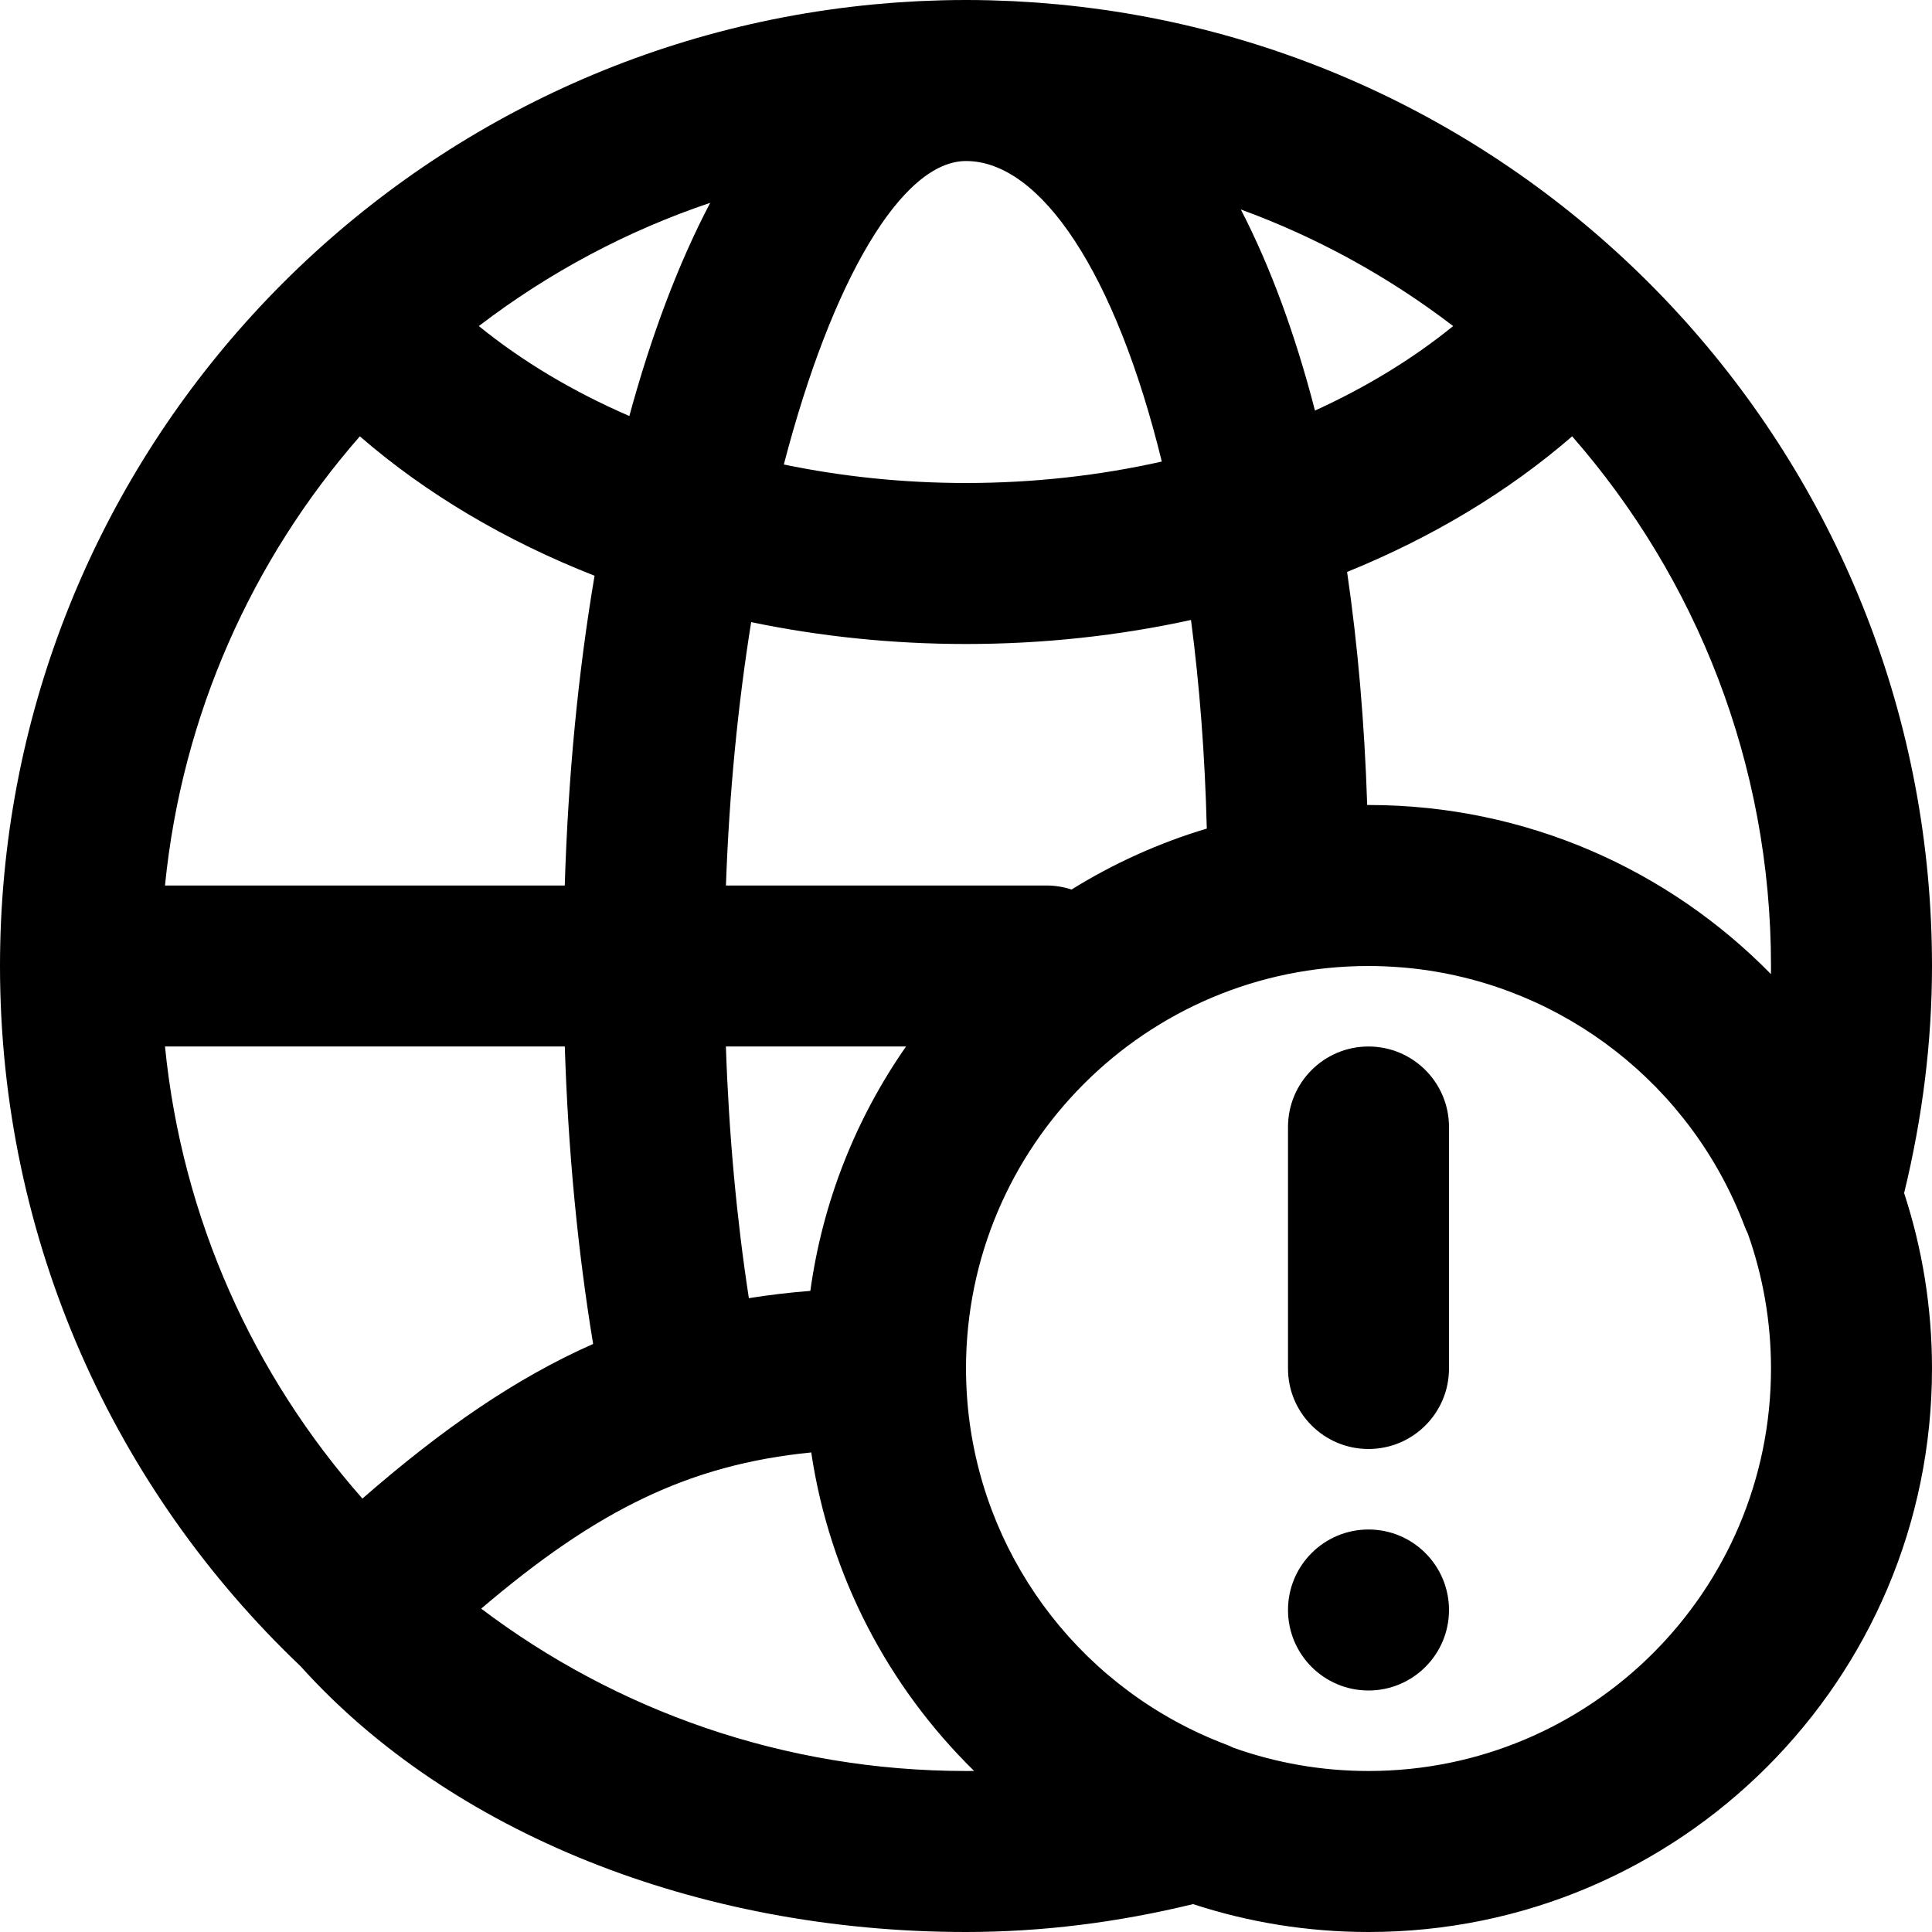
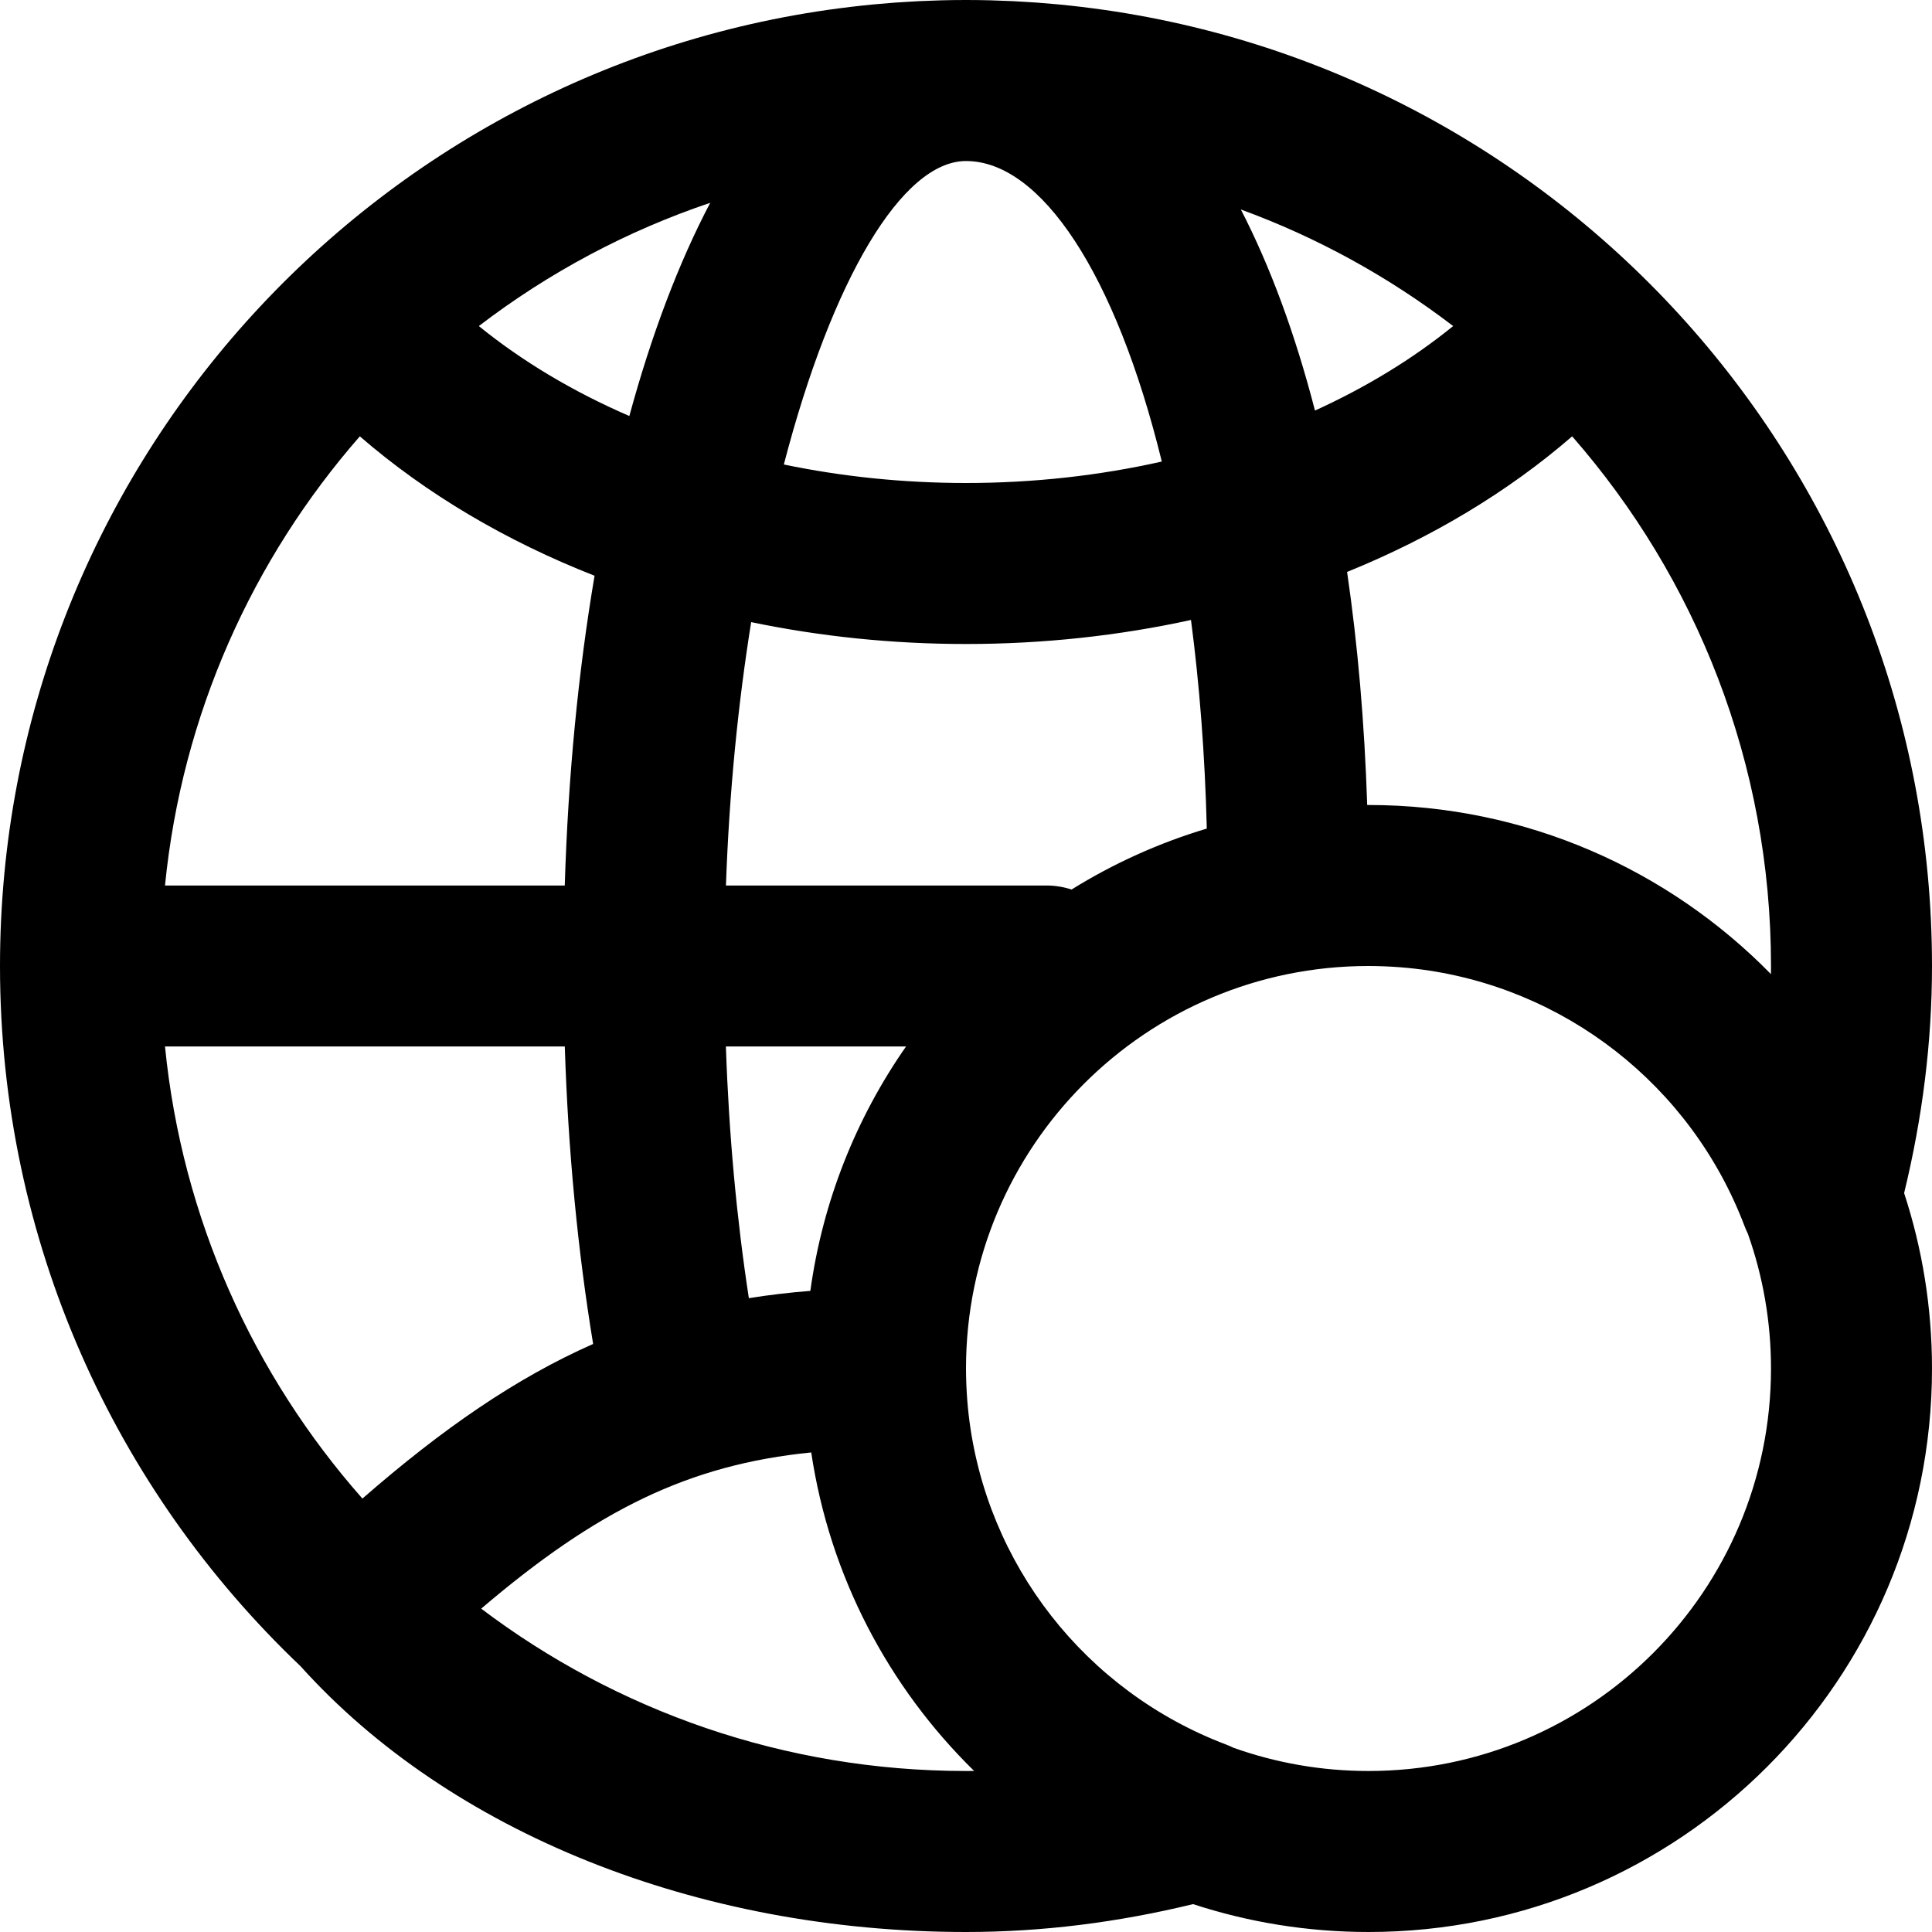
<svg xmlns="http://www.w3.org/2000/svg" fill="#000000" height="800px" width="800px" version="1.1" id="Layer_1" viewBox="0 0 512 512" xml:space="preserve">
  <g>
    <g>
      <g>
-         <path d="M362.667,277.333c-11.782,0-21.333,9.551-21.333,21.333v64c0,11.782,9.551,21.333,21.333,21.333S384,374.449,384,362.667      v-64C384,286.885,374.449,277.333,362.667,277.333z" />
-         <path d="M362.667,405.333c-11.776,0-21.333,9.557-21.333,21.333S350.891,448,362.667,448S384,438.443,384,426.667      S374.443,405.333,362.667,405.333z" />
        <path d="M512,256c0-130.994-98.398-238.995-225.308-254.162c-0.046-0.005-0.091-0.01-0.137-0.016      c-1.916-0.228-3.836-0.438-5.765-0.624c-0.348-0.034-0.698-0.061-1.046-0.093c-1.656-0.152-3.314-0.298-4.979-0.418      c-0.674-0.049-1.352-0.084-2.027-0.128c-1.37-0.088-2.739-0.18-4.114-0.247c-1.084-0.053-2.171-0.084-3.258-0.124      c-1-0.036-1.998-0.083-3.001-0.108C260.248,0.028,258.126,0,256,0s-4.248,0.028-6.365,0.081c-1.003,0.024-2,0.072-3.001,0.108      c-1.086,0.039-2.174,0.071-3.258,0.124c-1.376,0.067-2.744,0.158-4.114,0.247c-0.676,0.044-1.353,0.079-2.027,0.128      c-1.665,0.121-3.323,0.266-4.979,0.418c-0.349,0.032-0.698,0.059-1.046,0.093c-1.928,0.185-3.849,0.396-5.765,0.624      c-0.046,0.005-0.091,0.01-0.137,0.016C98.398,17.005,0,125.006,0,256c0,73.026,30.581,138.908,79.632,185.547      C119.15,485.493,184.636,512,256,512c20.143,0,40.204-2.531,60.175-7.389C330.808,509.4,346.432,512,362.667,512      C445.147,512,512,445.147,512,362.667c0-16.234-2.6-31.859-7.389-46.492C509.469,296.204,512,276.143,512,256z M469.321,258.153      c-27.103-27.655-64.87-44.819-106.654-44.819c-0.116,0-0.23,0.004-0.346,0.004c-0.71-21.795-2.506-42.48-5.328-61.77      c22.445-9.098,42.673-21.23,59.646-35.935c32.808,37.515,52.694,86.616,52.694,140.366      C469.333,256.718,469.329,257.435,469.321,258.153z M43.726,277.333h105.95c0.869,27.43,3.416,53.989,7.508,78.83      c-20.368,8.997-39.827,22.387-61.14,40.974C67.251,364.529,48.266,323.059,43.726,277.333z M95.361,115.634      c17.613,15.26,38.739,27.74,62.204,36.942c-4.319,25.479-7.01,53.117-7.897,82.091H43.726      C48.23,189.302,66.948,148.123,95.361,115.634z M256.004,42.675c19.798,0,39.656,29.689,51.885,79.64      C291.433,126.016,273.987,128,256,128c-16.675,0-32.886-1.707-48.274-4.904C220.49,74.006,239.082,42.675,256.004,42.675z       M166.783,110.249c-14.881-6.441-28.346-14.469-39.888-23.838c18.593-14.22,39.28-25.24,61.319-32.666      C179.805,69.746,172.613,88.814,166.783,110.249z M328.832,55.513c20.153,7.364,39.105,17.769,56.272,30.898      c-10.691,8.679-23.034,16.208-36.622,22.391C343.259,88.604,336.67,70.685,328.832,55.513z M127.523,426.308      c30.611-26.112,55.088-38.181,87.462-41.395c4.907,32.857,20.518,62.208,43.168,84.407c-0.718,0.008-1.435,0.012-2.153,0.012      C207.757,469.333,163.26,453.311,127.523,426.308z M214.75,342.097c-5.599,0.442-11.022,1.082-16.294,1.932      c-3.238-21.069-5.303-43.51-6.087-66.697h47.741C226.948,296.201,218.035,318.249,214.75,342.097z M283.974,235.735      c-2.092-0.685-4.32-1.068-6.641-1.068h-84.952c0.873-24.79,3.234-48.29,6.685-69.799c18.263,3.795,37.375,5.799,56.933,5.799      c20.521,0,40.552-2.201,59.625-6.369c2.239,17.044,3.695,35.545,4.189,55.285C307.068,223.395,295.039,228.861,283.974,235.735z       M362.667,469.333c-12.541,0-24.573-2.171-35.75-6.145c-0.631-0.307-1.28-0.597-1.962-0.856      c-37.297-14.128-63.6-47.797-68.226-87.2c-0.005-0.046-0.01-0.092-0.016-0.138c-0.298-2.568-0.499-5.162-0.61-7.775      c-0.011-0.266-0.021-0.532-0.03-0.799c-0.044-1.247-0.073-2.497-0.073-3.753C256,303.75,303.75,256,362.667,256      c1.256,0,2.506,0.029,3.753,0.073c0.266,0.009,0.533,0.019,0.799,0.03c2.613,0.111,5.207,0.312,7.775,0.61      c0.046,0.005,0.092,0.01,0.138,0.016c39.404,4.625,73.072,30.929,87.2,68.226c0.258,0.682,0.548,1.332,0.856,1.962      c3.974,11.177,6.145,23.209,6.145,35.75C469.333,421.583,421.583,469.333,362.667,469.333z" />
      </g>
    </g>
  </g>
</svg>